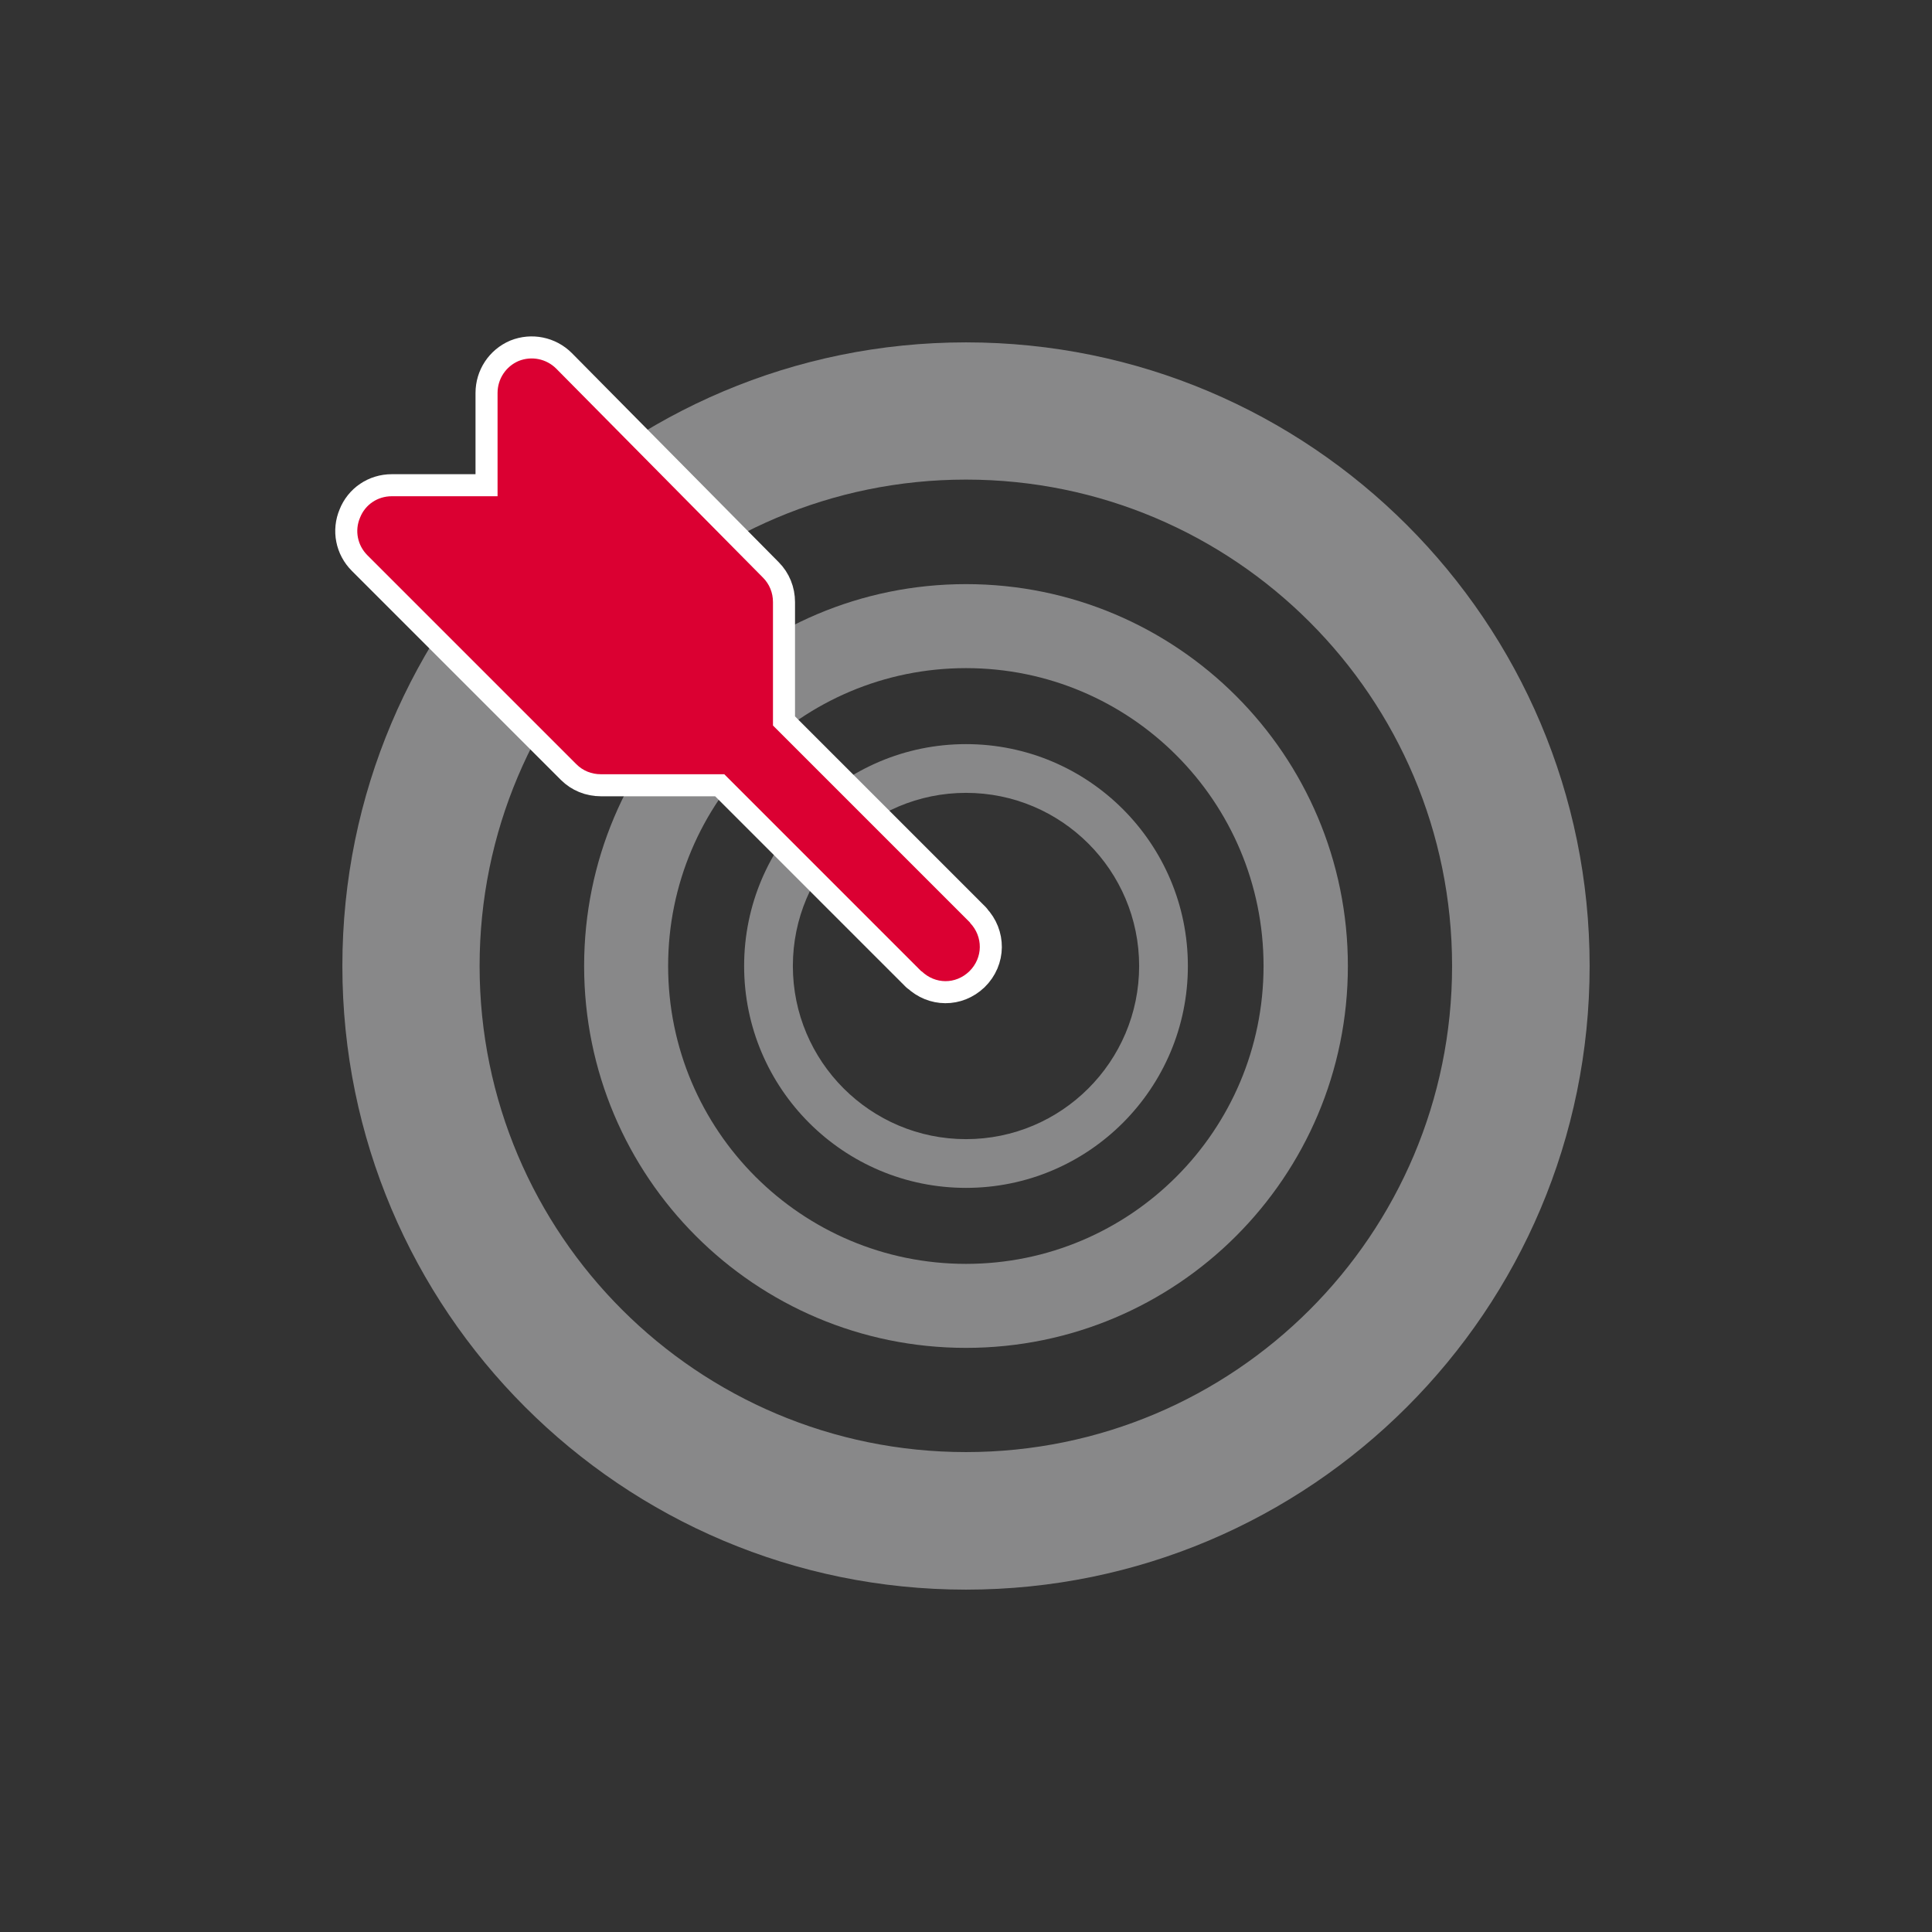
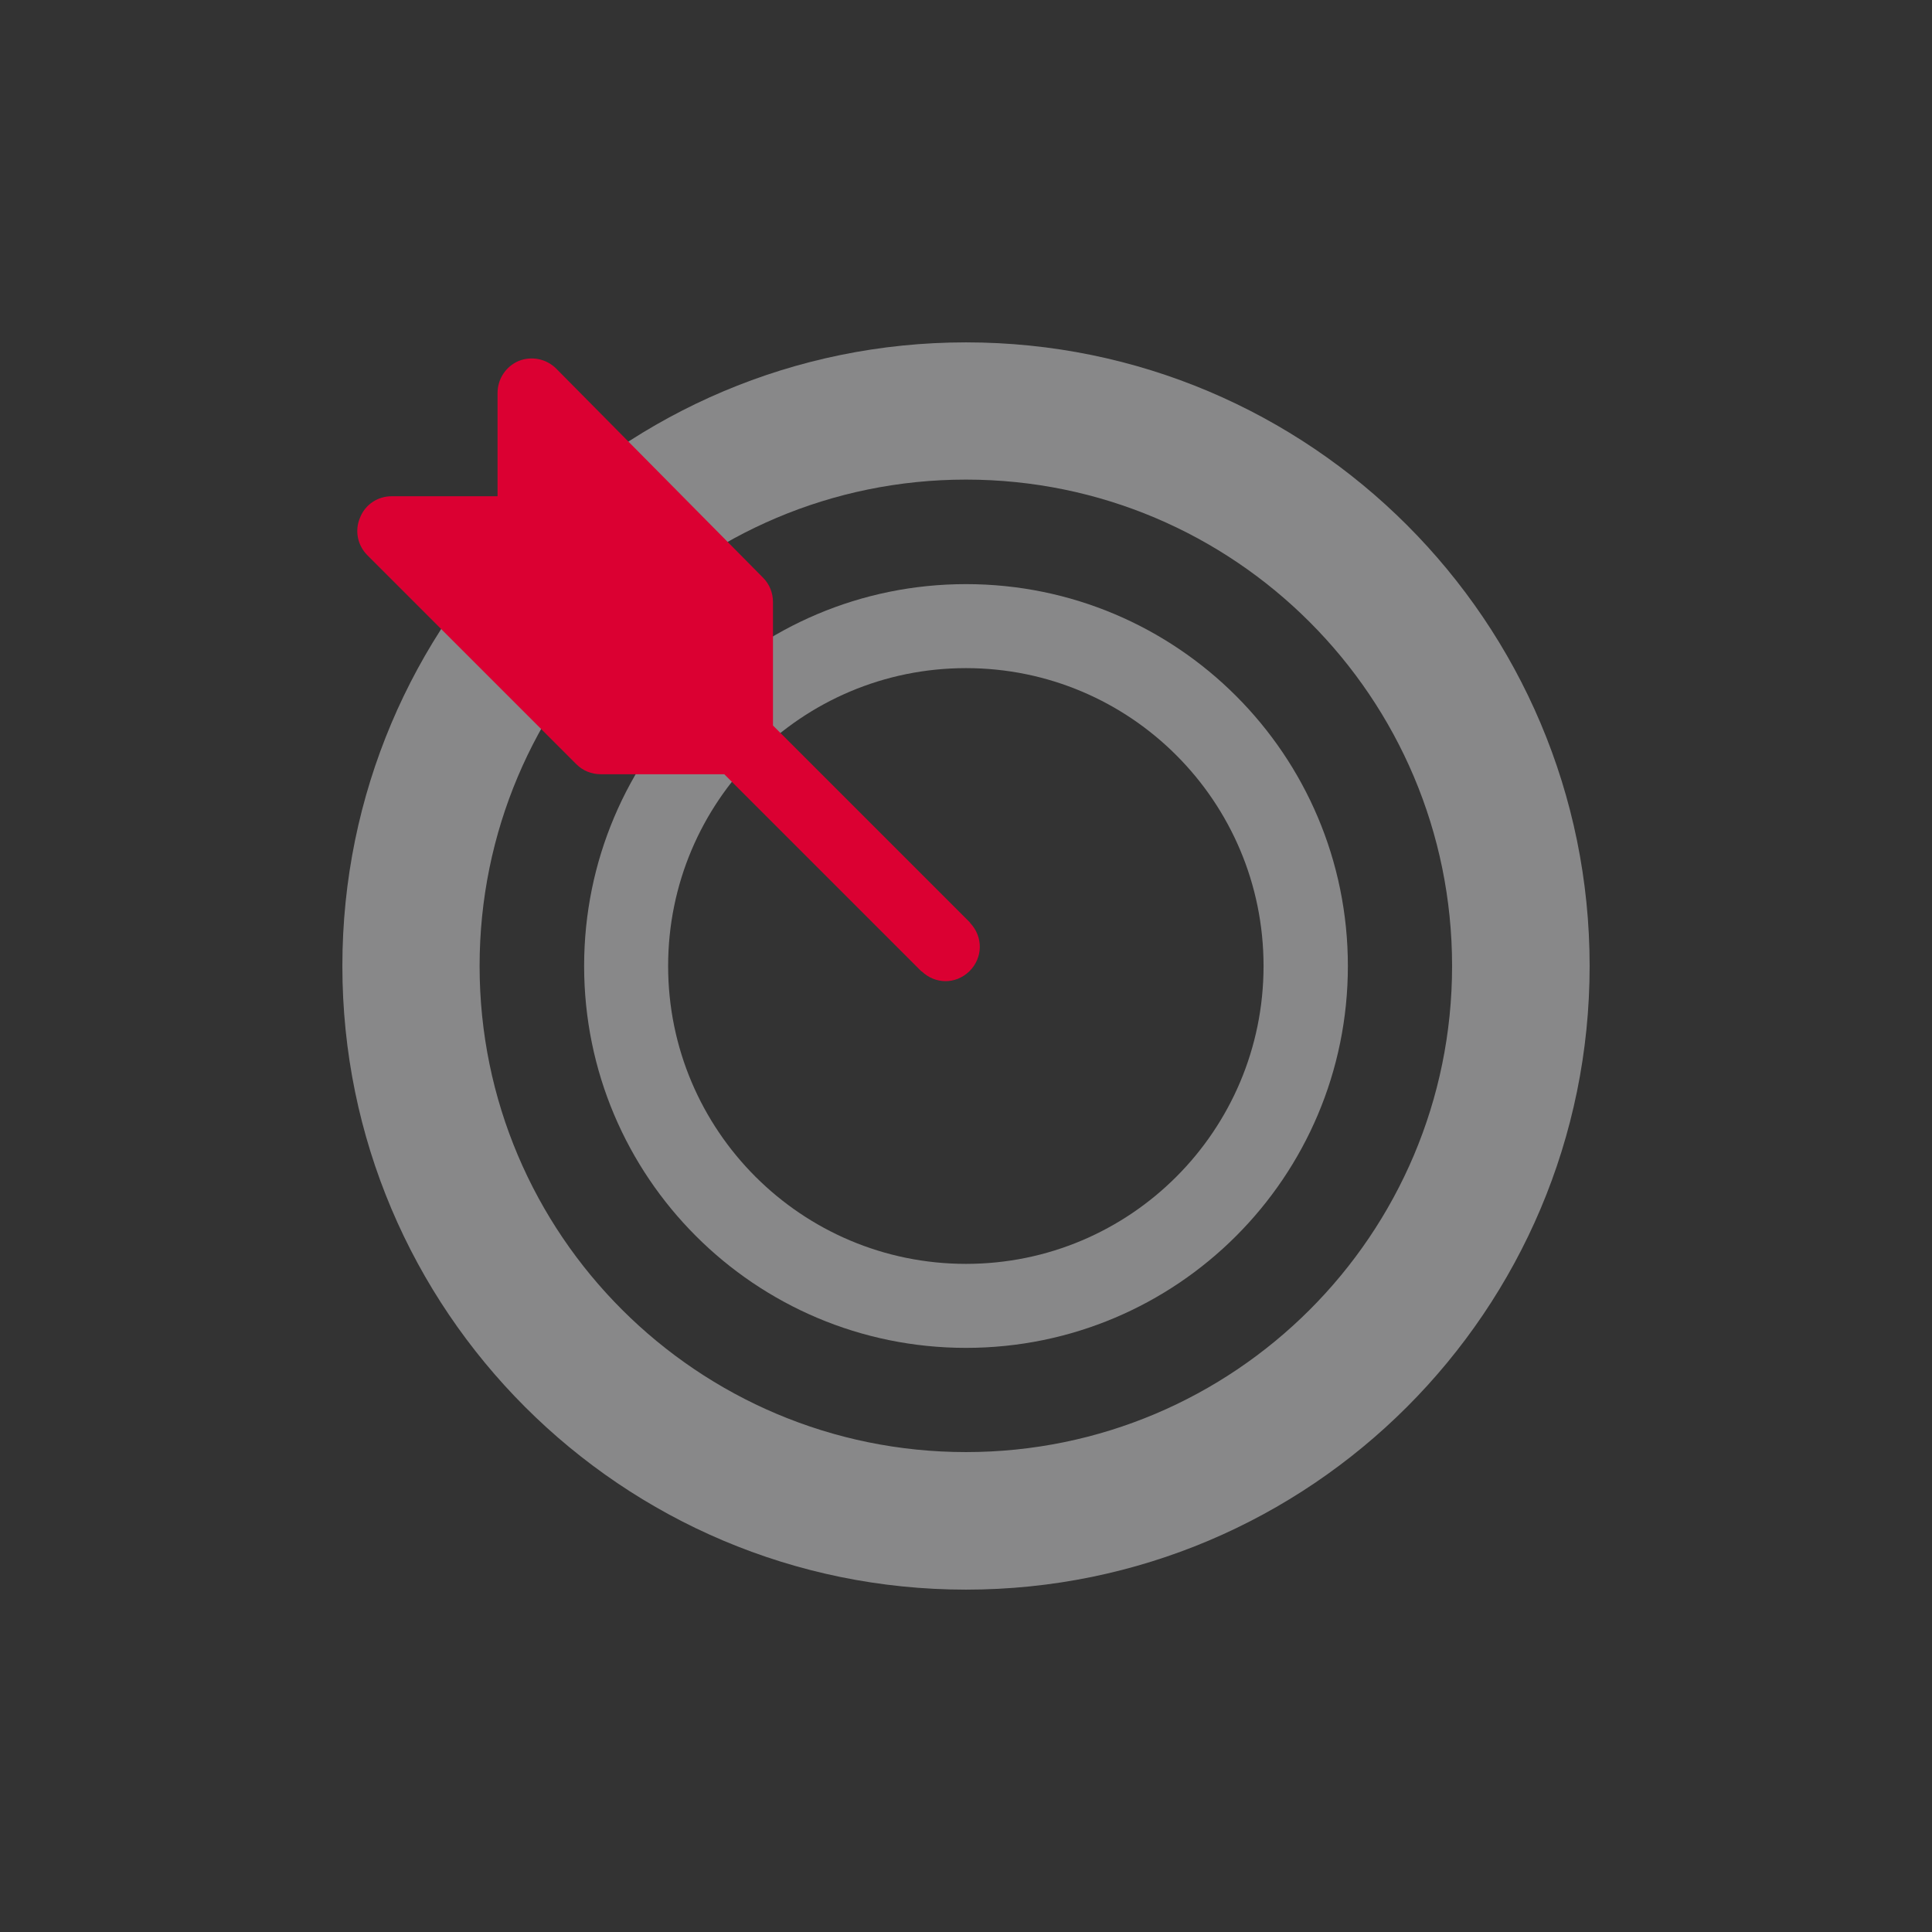
<svg xmlns="http://www.w3.org/2000/svg" id="Layer_2" data-name="Layer 2" viewBox="0 0 1204 1204">
  <rect x="0" y="0" width="1204" height="1204" fill="#333333" stroke="none" />
  <defs>
    <style>      .cls-1 {        stroke: #fff;        stroke-linecap: round;        stroke-linejoin: round;        stroke-width: 27.47px;      }      .cls-1, .cls-2 {        fill: none;      }      .cls-3 {        fill: #888889;      }      .cls-3, .cls-2, .cls-4 {        stroke-width: 0px;      }      .cls-3, .cls-4 {        fill-rule: evenodd;      }      .cls-4 {        fill: #db0032;      }    </style>
  </defs>
  <g id="Layer_1-2" data-name="Layer 1">
    <rect class="cls-2" width="1204" height="1204" />
    <g>
      <path class="cls-3" d="m602,213.36c214.6,0,388.64,174.04,388.64,388.64s-174.04,388.64-388.64,388.64-388.64-174.04-388.64-388.64,174.04-388.64,388.64-388.64h0Zm0,85.52c167.25,0,302.92,135.68,302.92,303.12s-135.68,302.92-302.92,302.92-303.12-135.48-303.12-302.92,135.68-303.12,303.12-303.12h0Z" />
      <path class="cls-3" d="m602,364.02c131.48,0,237.98,106.5,237.98,237.98s-106.5,237.98-237.98,237.98-237.98-106.5-237.98-237.98,106.5-237.98,237.98-237.98h0Zm0,52.35c102.51,0,185.43,83.12,185.43,185.63s-82.92,185.63-185.43,185.63-185.63-83.12-185.63-185.63,83.12-185.63,185.63-185.63h0Z" />
-       <path class="cls-3" d="m602,463.73c76.33,0,138.27,61.94,138.27,138.27s-61.94,138.27-138.27,138.27-138.27-61.94-138.27-138.27,61.94-138.27,138.27-138.27h0Zm0,30.37c59.55,0,107.9,48.36,107.9,107.9s-48.36,107.9-107.9,107.9-107.9-48.36-107.9-107.9,48.36-107.9,107.9-107.9h0Z" />
-       <path class="cls-1" d="m604.6,575.22c0-.2-.2-.4-.2-.4l-122.69-122.69v-76.93c0-5.79-2.2-11.19-6.19-15.19l-128.88-130.28c-6.19-6.19-15.39-7.99-23.38-4.8-7.99,3.4-13.19,11.19-13.19,19.98v64.34h-65.94c-8.79,0-16.58,5.2-19.78,13.39-3.4,7.99-1.6,17.18,4.6,23.38l130.28,130.28c4,4,9.39,6.19,15.19,6.19h76.93l122.69,122.69s.2.2.4.2c8.39,7.99,20.98,8.19,29.57,0,8.79-8.59,8.59-21.78.6-30.17h0Z" />
      <path class="cls-4" d="m604.6,575.22c0-.2-.2-.4-.2-.4l-122.69-122.69v-76.93c0-5.79-2.2-11.19-6.19-15.19l-128.88-130.28c-6.19-6.19-15.39-7.99-23.38-4.8-7.99,3.4-13.19,11.19-13.19,19.98v64.34h-65.94c-8.79,0-16.58,5.2-19.78,13.39-3.4,7.99-1.6,17.18,4.6,23.38l130.28,130.28c4,4,9.39,6.19,15.19,6.19h76.93l122.69,122.69s.2.2.4.2c8.39,7.99,20.98,8.19,29.57,0,8.79-8.59,8.59-21.78.6-30.17h0Z" />
    </g>
  </g>
</svg>